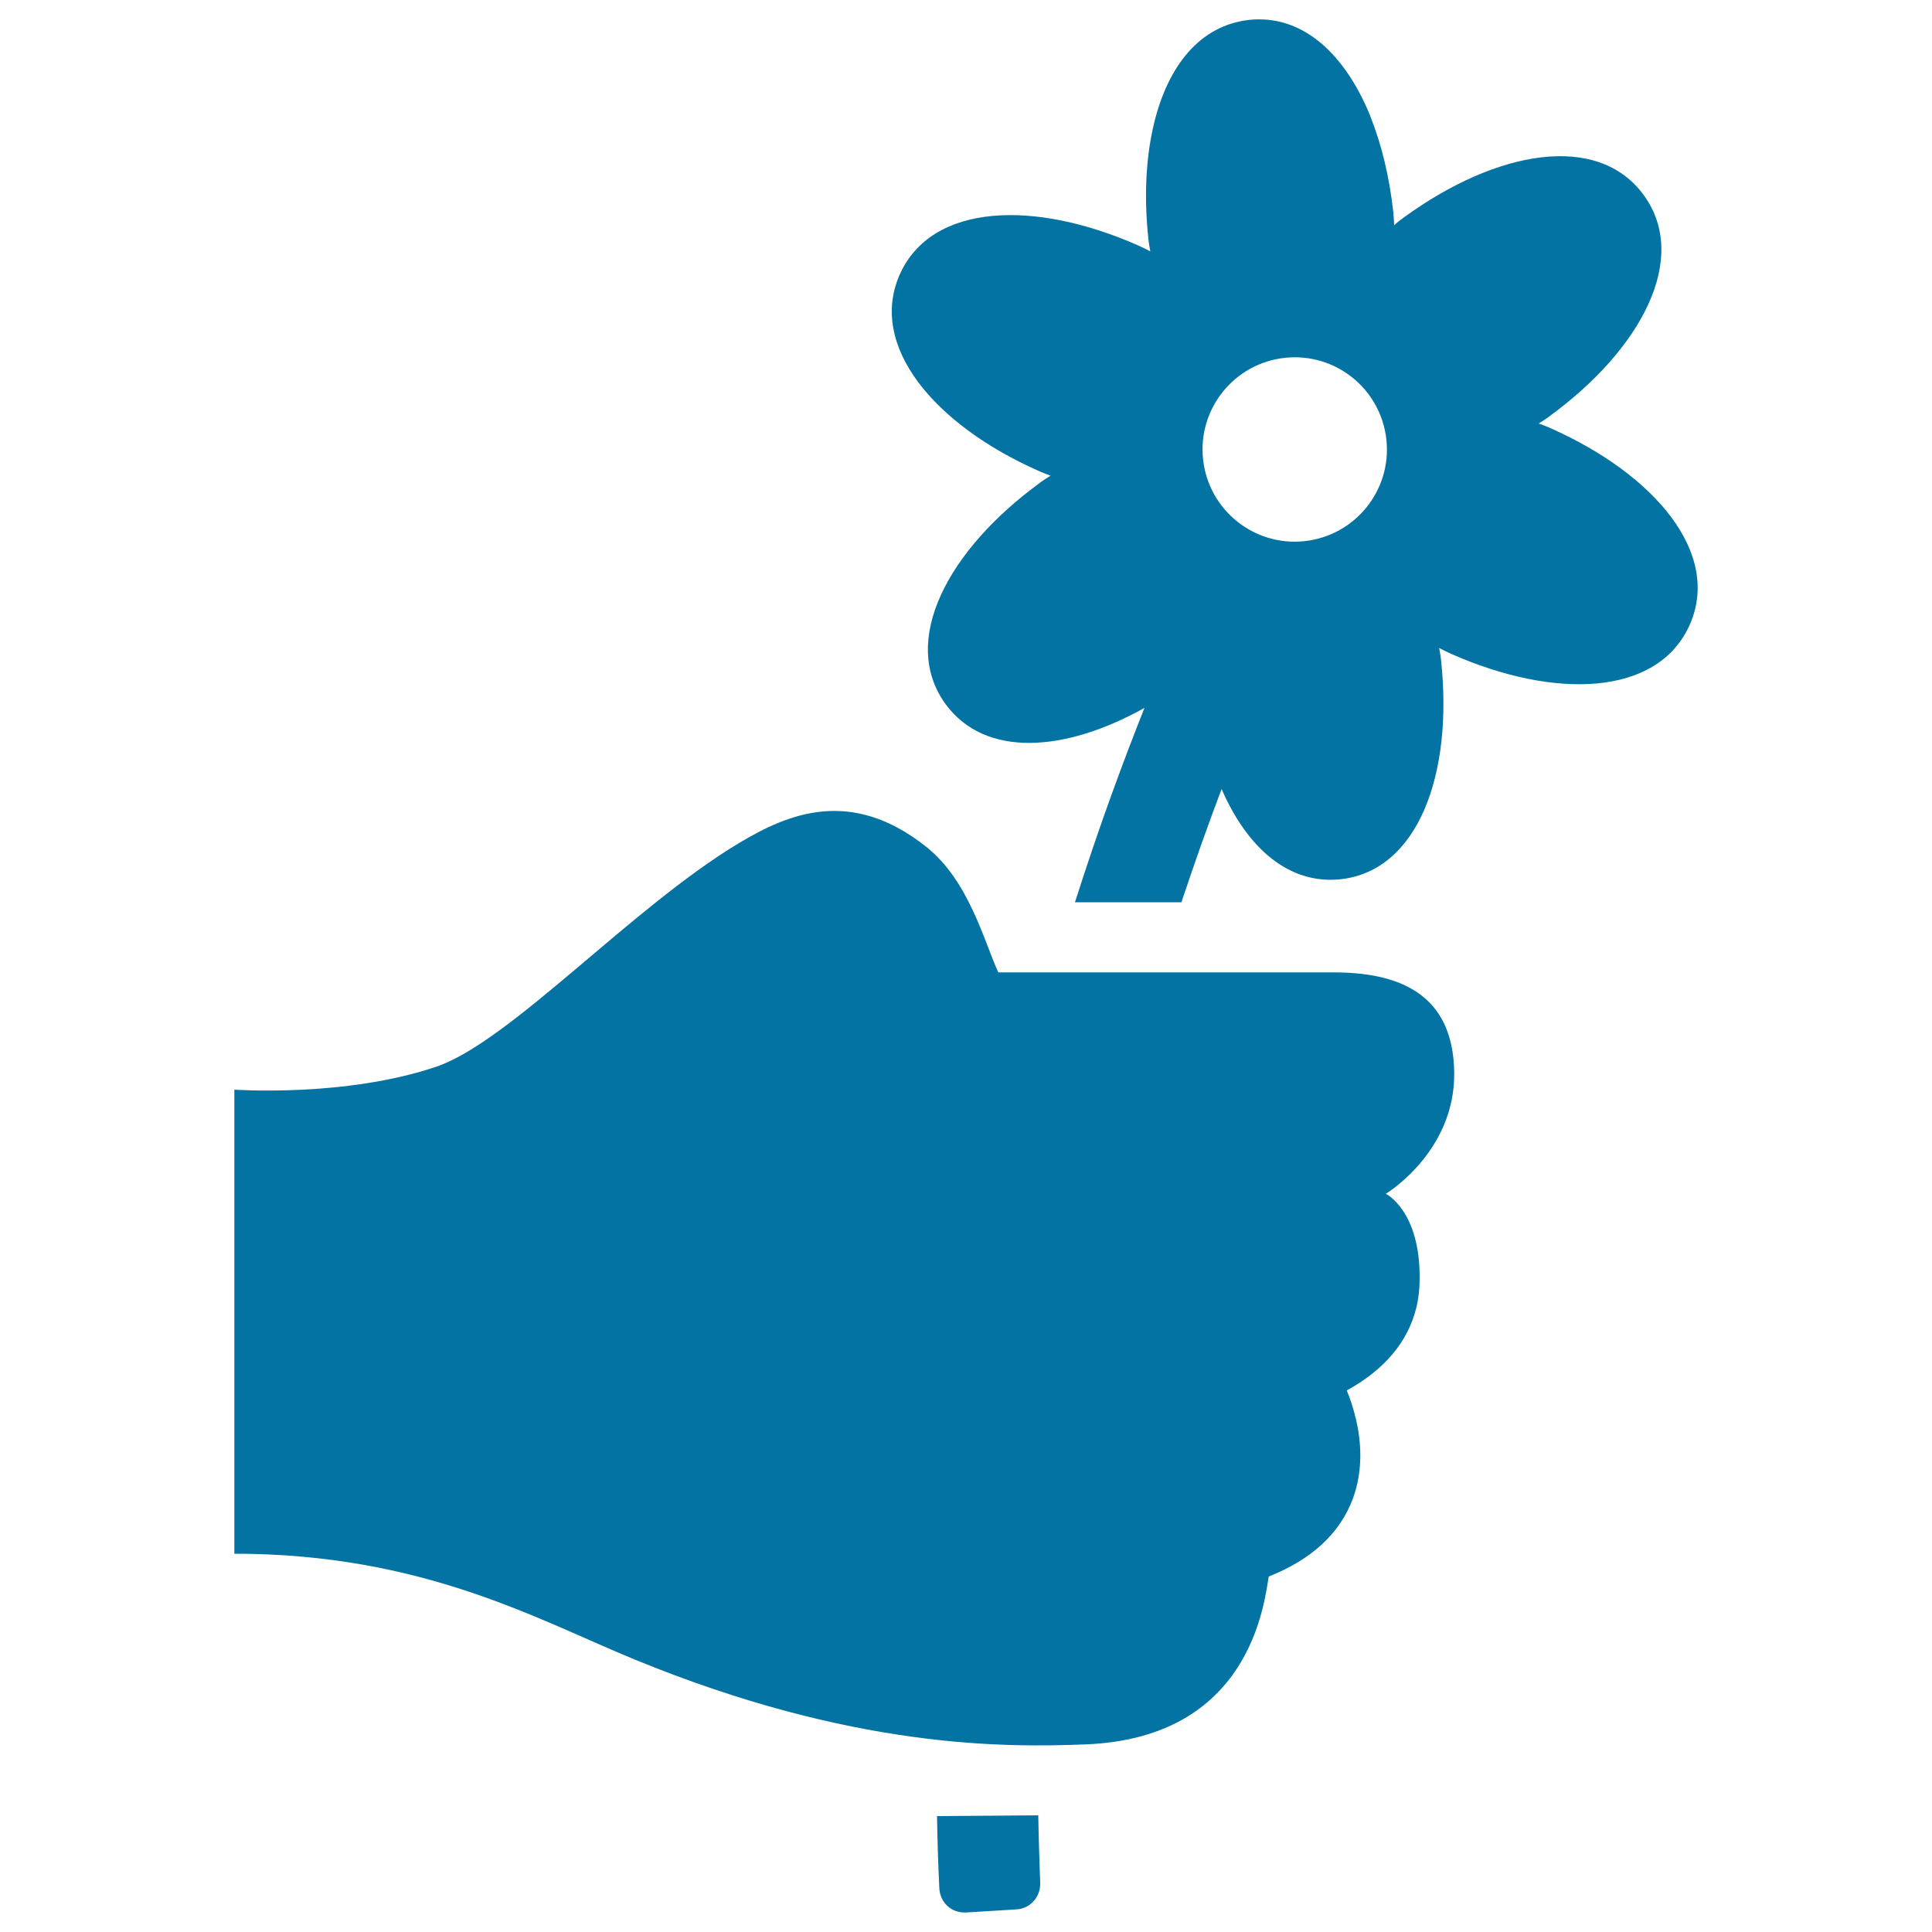
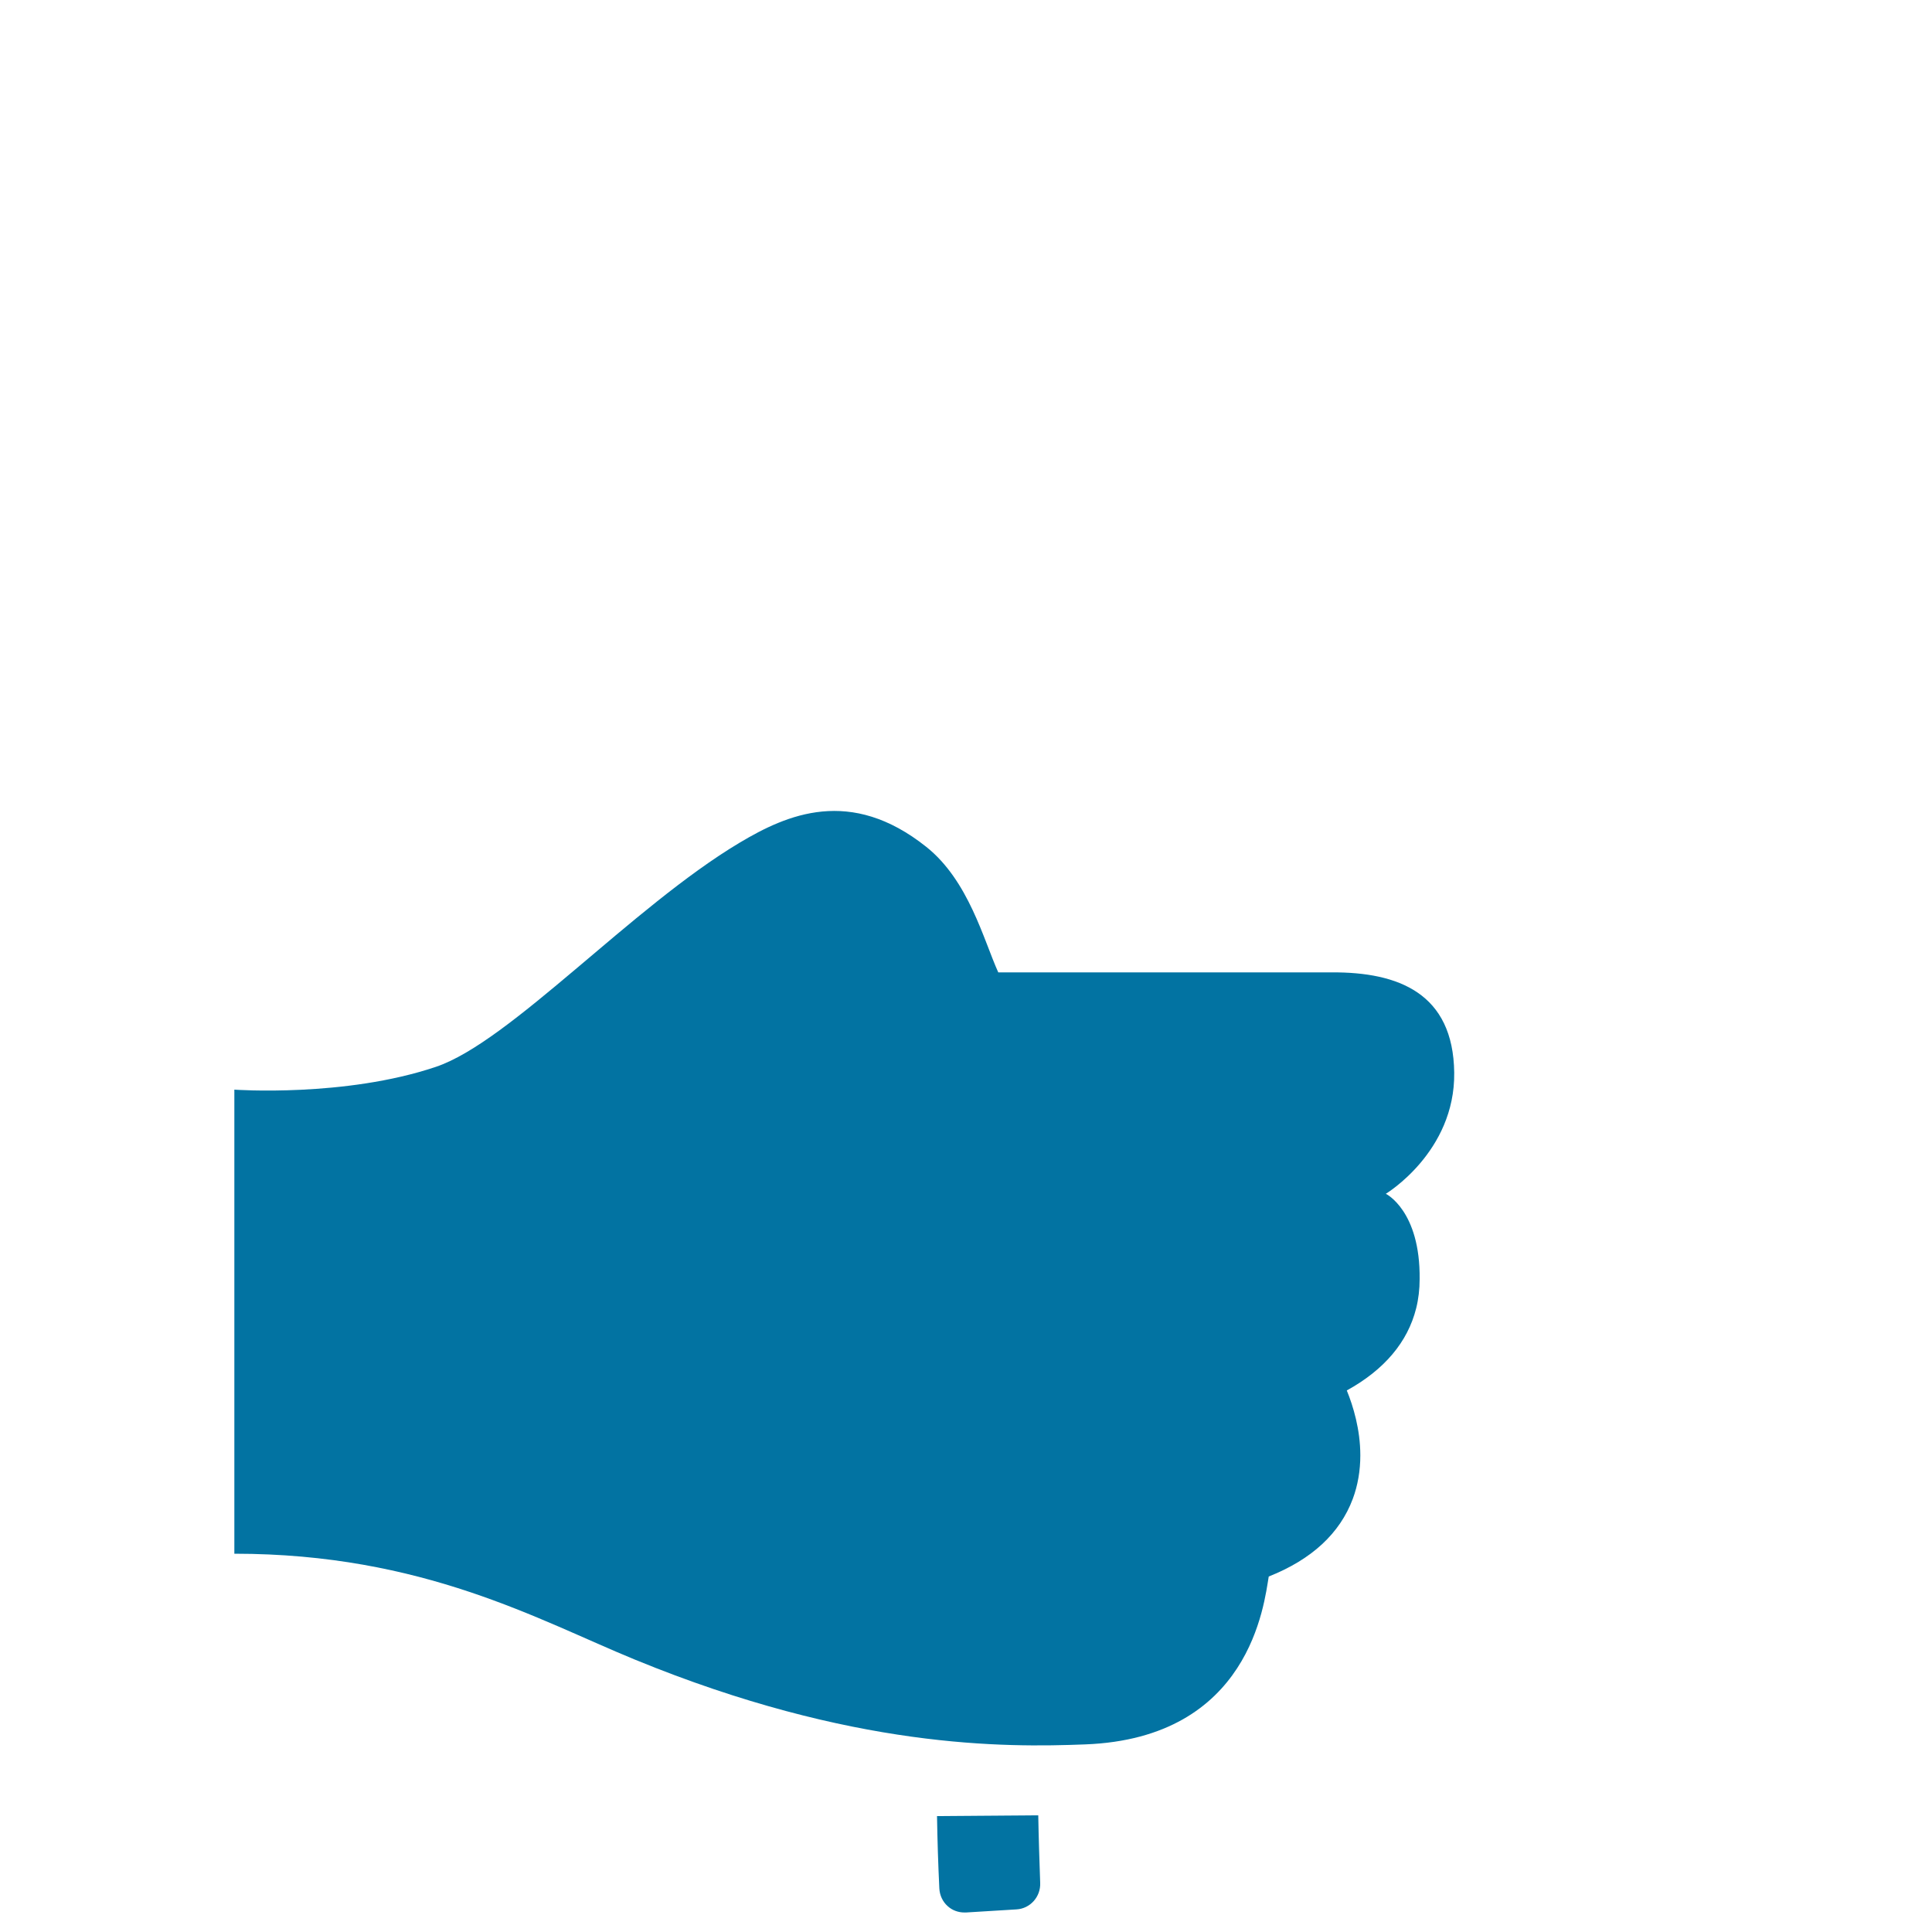
<svg xmlns="http://www.w3.org/2000/svg" viewBox="0 0 1000 1000" style="fill:#0273a2">
  <title>Hand Holding Up A Flower SVG icon</title>
  <g>
    <g>
      <path d="M752.7,555.2c-0.5-41.1-28.9-52.1-63.4-51.9l-172.6,0c-7.6-16.8-15.3-47.5-37.3-65c-39.2-31.2-72-16.8-96.6-2.1C327,469.5,264,539.3,225.6,552.2c-47.2,15.9-104.3,11.8-104.3,11.8v240.2c97.8,0,157.5,34.4,207.3,54.8c112.8,46.3,191.7,45.5,233,43.9c85.6-3.2,92.7-73,95.1-86.9c22.2-8.8,36.8-22.3,43.5-40.2c2.6-7,3.9-14.6,3.9-22.5c0-13.4-3.7-25.5-7-33.6c19.4-10.7,31.5-25,35.9-42.5c1.2-4.8,1.8-9.9,1.8-15.1c0.4-35.5-17.5-44.2-17.5-44.2S753.2,596.3,752.7,555.2z" />
      <path d="M537.4,939.6L485,940c0.2,12.6,0.6,25.2,1.2,37.5c0.2,3.5,1.7,6.8,4.3,9.1c2.4,2.2,5.5,3.3,8.7,3.3c0.3,0,0.5,0,0.8,0l26.1-1.6c7.2-0.4,12.6-6.6,12.3-13.7C538,963.1,537.6,951.3,537.4,939.6z" />
-       <path d="M802.5,221.6c-2-0.9-4-1.7-6.1-2.4c1.8-1.1,3.7-2.3,5.4-3.6c47.8-34.8,72.8-81.9,49-114.6c-23.8-32.7-76.3-23.3-124.1,11.5c-1.8,1.3-3.5,2.6-5.1,4.1c-0.1-2.2-0.2-4.3-0.4-6.5c-2-18.4-6.1-35.4-12-50.1c-0.1-0.2-0.2-0.4-0.2-0.6c-0.5-1.3-1.1-2.5-1.6-3.7C694.1,26,672.9,7.5,646.5,10.3l0,0c-1.6,0.2-3.2,0.4-4.8,0.8c-24,5-39.4,27.3-45.5,57.9c-3.3,16.3-3.9,35-1.8,54.6c0.2,2.2,0.6,4.3,1,6.5c-1.9-1-3.9-2-5.9-2.9c-54.1-24-107.3-22.1-123.8,14.9c-16.4,37,18,77.8,72,101.7c2,0.9,4,1.7,6.1,2.4c-1.8,1.1-3.7,2.3-5.4,3.6c-47.8,34.8-72.8,81.9-49,114.6c20.4,27.9,61.6,25.1,103,2c-10.3,25.8-23,59.8-36,100.6h55.1c7.3-21.9,14.3-41.5,20.8-58.6c13.2,30.4,34.7,49.5,61.5,46.7c40.2-4.3,58.4-54.4,52.1-113.2c-0.2-2.2-0.6-4.3-1-6.5c1.9,1,3.9,2,5.9,2.9c54.1,24,107.3,22.1,123.8-14.9C891,286.4,856.6,245.6,802.5,221.6z M675.2,280.1c-26.2,2.8-49.7-16.2-52.5-42.4c-2.8-26.2,16.2-49.7,42.4-52.5c26.2-2.8,49.7,16.2,52.5,42.4C720.4,253.8,701.4,277.3,675.2,280.1z" />
    </g>
  </g>
</svg>